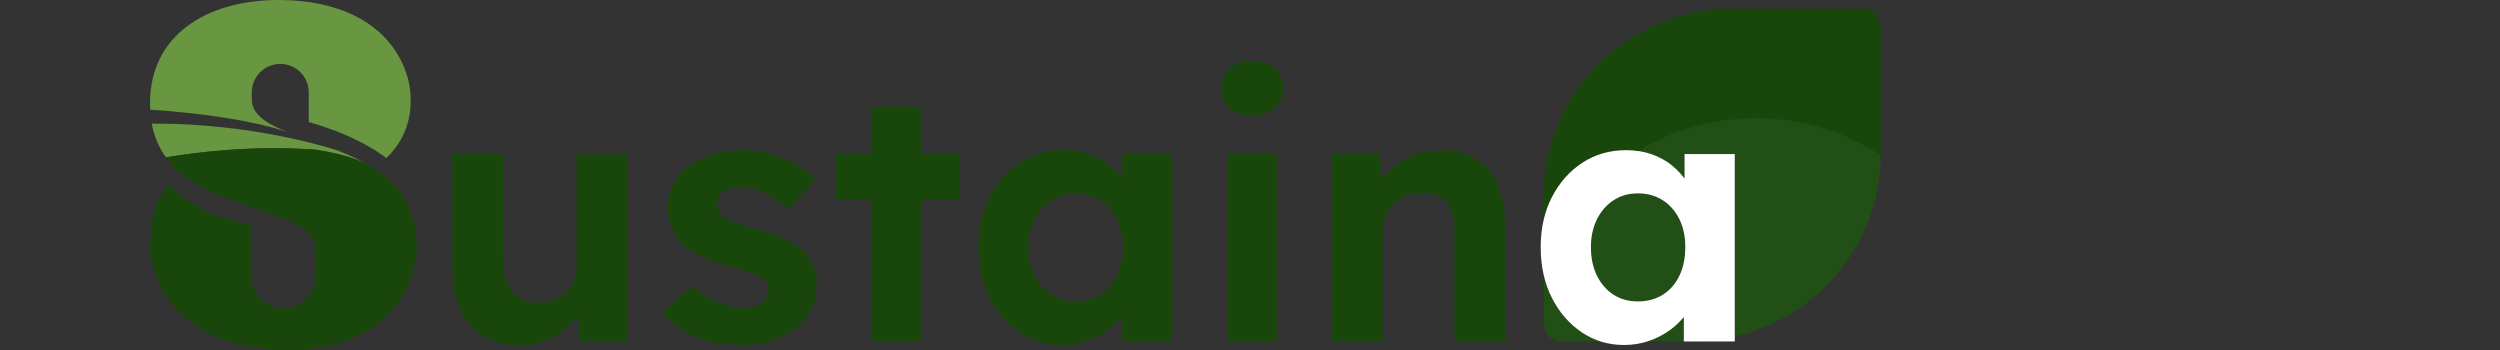
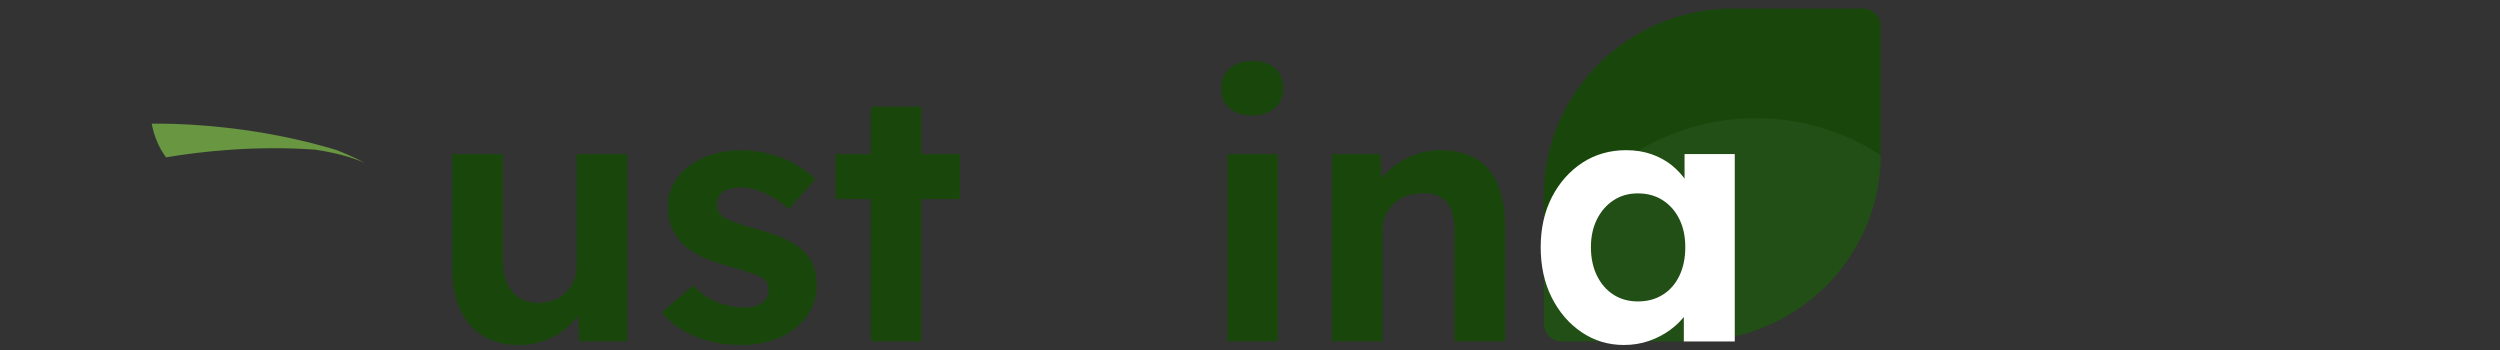
<svg xmlns="http://www.w3.org/2000/svg" width="200" height="28" viewBox="0 0 200 28" fill="none">
  <rect x="0" y="0" width="200" height="28" fill="#333333" stroke="none" />
  <g clip-path="url(#clip0_3228_61758)">
    <path d="M135.307 27.316H124.948C124.15 27.316 123.504 26.677 123.504 25.89V15.655C123.504 7.386 130.289 0.682 138.659 0.682H149.018C149.816 0.682 150.462 1.321 150.462 2.109V12.343C150.462 20.613 143.677 27.316 135.307 27.316Z" fill="#19470B" />
    <g style="mix-blend-mode:screen" opacity="0.2">
      <path d="M150.46 12.42C147.599 10.545 144.169 9.453 140.481 9.453C132.687 9.453 126.045 14.325 123.506 21.156V25.89C123.506 26.678 124.152 27.317 124.95 27.317H135.309C143.653 27.317 150.42 20.654 150.462 12.42H150.46Z" fill="#476C3C" />
    </g>
    <path d="M41.487 27.6C40.386 27.6 39.44 27.359 38.652 26.877C37.864 26.395 37.255 25.705 36.828 24.808C36.4 23.91 36.188 22.829 36.188 21.563V12.326H40.234V20.912C40.234 21.592 40.349 22.182 40.577 22.684C40.806 23.185 41.127 23.567 41.546 23.832C41.964 24.097 42.476 24.228 43.085 24.228C43.523 24.228 43.93 24.157 44.311 24.016C44.691 23.875 45.014 23.671 45.28 23.407C45.546 23.142 45.755 22.831 45.906 22.472C46.058 22.113 46.135 21.726 46.135 21.31V12.328H50.182V27.318H46.336L46.194 24.23L46.935 23.889C46.706 24.588 46.326 25.221 45.796 25.788C45.264 26.354 44.628 26.799 43.887 27.12C43.146 27.442 42.348 27.602 41.493 27.602L41.487 27.6Z" fill="#19470B" />
    <path d="M59.323 27.6C57.916 27.6 56.669 27.369 55.576 26.907C54.484 26.444 53.605 25.805 52.94 24.994L55.447 22.84C56.037 23.464 56.691 23.912 57.414 24.187C58.135 24.461 58.858 24.598 59.579 24.598C59.865 24.598 60.125 24.565 60.363 24.498C60.602 24.432 60.804 24.338 60.976 24.214C61.147 24.091 61.275 23.94 61.36 23.762C61.445 23.581 61.488 23.389 61.488 23.181C61.488 22.766 61.317 22.435 60.976 22.19C60.787 22.096 60.491 21.978 60.093 21.835C59.693 21.694 59.181 21.537 58.554 21.367C57.585 21.122 56.764 20.834 56.09 20.503C55.416 20.172 54.878 19.799 54.48 19.384C54.137 18.988 53.877 18.557 53.696 18.095C53.515 17.632 53.426 17.117 53.426 16.55C53.426 15.87 53.578 15.251 53.881 14.695C54.185 14.138 54.608 13.66 55.148 13.264C55.69 12.868 56.31 12.561 57.014 12.343C57.717 12.126 58.458 12.018 59.236 12.018C60.014 12.018 60.775 12.112 61.516 12.302C62.256 12.49 62.944 12.761 63.58 13.109C64.217 13.46 64.772 13.87 65.247 14.342L63.082 16.723C62.739 16.401 62.355 16.11 61.927 15.845C61.5 15.58 61.059 15.373 60.603 15.222C60.148 15.071 59.739 14.995 59.378 14.995C59.055 14.995 58.765 15.024 58.509 15.079C58.253 15.134 58.038 15.22 57.869 15.334C57.697 15.447 57.569 15.594 57.485 15.772C57.4 15.953 57.357 16.145 57.357 16.352C57.357 16.56 57.408 16.758 57.512 16.948C57.617 17.136 57.764 17.299 57.954 17.43C58.162 17.544 58.472 17.675 58.88 17.826C59.287 17.977 59.843 18.147 60.546 18.335C61.459 18.581 62.231 18.855 62.869 19.157C63.505 19.458 64.014 19.809 64.394 20.205C64.717 20.544 64.954 20.932 65.107 21.367C65.259 21.802 65.336 22.284 65.336 22.813C65.336 23.738 65.074 24.565 64.552 25.292C64.03 26.019 63.312 26.585 62.4 26.993C61.488 27.398 60.464 27.602 59.323 27.602V27.6Z" fill="#19470B" />
    <path d="M66.844 15.925V12.326H76.787V15.925H66.844ZM69.665 27.316V8.528H73.712V27.316H69.665Z" fill="#19470B" />
-     <path d="M84.936 27.6C83.683 27.6 82.552 27.259 81.545 26.579C80.538 25.899 79.74 24.974 79.151 23.803C78.562 22.631 78.269 21.291 78.269 19.778C78.269 18.265 78.568 16.93 79.165 15.768C79.764 14.607 80.576 13.691 81.6 13.019C82.627 12.349 83.795 12.014 85.105 12.014C85.846 12.014 86.526 12.124 87.142 12.339C87.759 12.557 88.301 12.855 88.766 13.231C89.231 13.609 89.625 14.044 89.948 14.534C90.271 15.026 90.498 15.555 90.631 16.121L89.776 15.98V12.326H93.794V27.316H89.719V23.716L90.631 23.632C90.48 24.161 90.234 24.663 89.891 25.135C89.548 25.607 89.126 26.027 88.624 26.395C88.119 26.764 87.556 27.058 86.93 27.273C86.303 27.491 85.637 27.598 84.936 27.598V27.6ZM86.047 24.114C86.805 24.114 87.471 23.934 88.041 23.575C88.61 23.217 89.051 22.711 89.365 22.059C89.678 21.406 89.835 20.646 89.835 19.778C89.835 18.91 89.68 18.181 89.365 17.54C89.051 16.897 88.61 16.392 88.041 16.023C87.471 15.655 86.805 15.471 86.047 15.471C85.288 15.471 84.656 15.655 84.094 16.023C83.535 16.392 83.092 16.897 82.77 17.54C82.447 18.183 82.286 18.929 82.286 19.778C82.286 20.626 82.447 21.408 82.77 22.059C83.094 22.711 83.535 23.217 84.094 23.575C84.654 23.934 85.306 24.114 86.047 24.114Z" fill="#19470B" />
    <path d="M100.177 9.237C99.398 9.237 98.79 9.049 98.354 8.671C97.917 8.293 97.698 7.756 97.698 7.056C97.698 6.414 97.921 5.89 98.368 5.483C98.813 5.077 99.418 4.873 100.177 4.873C100.935 4.873 101.564 5.067 102.001 5.453C102.438 5.841 102.657 6.374 102.657 7.054C102.657 7.734 102.435 8.244 101.987 8.642C101.54 9.037 100.937 9.237 100.179 9.237H100.177ZM98.183 27.316V12.326H102.228V27.316H98.183Z" fill="#19470B" />
    <path d="M106.561 27.316V12.326H110.436L110.55 15.386L109.752 15.727C109.961 15.047 110.335 14.428 110.877 13.872C111.419 13.315 112.069 12.867 112.83 12.526C113.588 12.185 114.386 12.016 115.223 12.016C116.362 12.016 117.318 12.243 118.086 12.696C118.854 13.149 119.434 13.835 119.824 14.75C120.212 15.667 120.407 16.796 120.407 18.136V27.316H116.362V18.447C116.362 17.767 116.268 17.201 116.077 16.747C115.887 16.294 115.596 15.959 115.208 15.741C114.818 15.524 114.339 15.434 113.769 15.473C113.314 15.473 112.891 15.543 112.503 15.684C112.113 15.825 111.78 16.029 111.506 16.294C111.23 16.558 111.011 16.86 110.85 17.201C110.688 17.542 110.607 17.91 110.607 18.306V27.318H106.563L106.561 27.316Z" fill="#19470B" />
    <path d="M129.923 27.6C128.67 27.6 127.539 27.259 126.532 26.579C125.526 25.899 124.728 24.974 124.138 23.803C123.549 22.631 123.256 21.291 123.256 19.778C123.256 18.265 123.555 16.93 124.152 15.768C124.751 14.607 125.563 13.691 126.587 13.019C127.614 12.349 128.782 12.014 130.092 12.014C130.833 12.014 131.513 12.124 132.13 12.339C132.746 12.557 133.288 12.855 133.753 13.231C134.218 13.609 134.612 14.044 134.935 14.534C135.258 15.026 135.485 15.555 135.619 16.121L134.764 15.98V12.326H138.781V27.316H134.707V23.716L135.619 23.632C135.467 24.161 135.221 24.663 134.878 25.135C134.535 25.607 134.114 26.027 133.611 26.395C133.107 26.764 132.543 27.058 131.917 27.273C131.29 27.491 130.624 27.598 129.923 27.598V27.6ZM131.034 24.114C131.793 24.114 132.459 23.934 133.028 23.575C133.597 23.217 134.039 22.711 134.352 22.059C134.665 21.406 134.823 20.646 134.823 19.778C134.823 18.91 134.667 18.181 134.352 17.54C134.039 16.897 133.597 16.392 133.028 16.023C132.459 15.655 131.793 15.471 131.034 15.471C130.276 15.471 129.643 15.655 129.082 16.023C128.522 16.392 128.079 16.897 127.758 17.54C127.435 18.183 127.273 18.929 127.273 19.778C127.273 20.626 127.435 21.408 127.758 22.059C128.081 22.711 128.522 23.217 129.082 23.575C129.641 23.934 130.293 24.114 131.034 24.114Z" fill="white" />
    <path d="M28.16 12.526C28.513 12.688 28.862 12.861 29.197 13.045C28.357 12.665 27.447 12.402 26.517 12.206C26.178 12.134 25.833 12.071 25.491 12.018C25.388 12 25.284 11.985 25.179 11.969C20.402 11.636 16.105 12.112 13.279 12.588C12.736 11.844 12.336 10.96 12.139 9.894C12.546 9.888 13.193 9.888 14.026 9.915C16.798 10.008 21.665 10.415 26.907 11.998C27.006 12.036 27.102 12.075 27.199 12.114C27.52 12.243 27.841 12.38 28.156 12.526H28.16Z" fill="#689641" />
-     <path d="M33.339 19.599C33.339 19.599 33.339 19.613 33.339 19.621C33.302 21.494 32.691 23.203 31.566 24.582C31.564 24.586 31.558 24.588 31.556 24.594C31.192 25.039 30.77 25.453 30.297 25.823C30.287 25.831 30.281 25.837 30.27 25.844C28.54 27.191 26.116 28 23.098 28C17.475 28 13.003 25.539 12.083 20.593C12.065 20.501 12.049 20.405 12.034 20.311C12.01 20.079 12 19.844 12 19.607C12 18.565 12.134 17.618 12.404 16.774C12.481 16.529 12.571 16.292 12.674 16.062C12.883 15.588 13.143 15.145 13.452 14.73C14.561 15.872 16.161 16.923 18.462 17.595C18.959 17.738 19.487 17.867 20.048 17.973C20.054 17.975 20.062 17.977 20.068 17.977V19.248L20.062 19.253C20.064 19.276 20.066 19.297 20.068 19.321V22.102C20.068 22.217 20.076 22.331 20.091 22.445C20.186 23.16 20.578 23.781 21.14 24.185C21.563 24.49 22.087 24.671 22.651 24.671C23.925 24.671 24.983 23.748 25.192 22.541C25.22 22.398 25.232 22.253 25.232 22.104V20.181C25.236 20.128 25.242 20.079 25.242 20.024C25.242 19.95 25.236 19.876 25.228 19.803C25.013 17.971 22.316 17.324 19.41 16.331C17.621 15.719 15.753 14.977 14.341 13.738C13.948 13.395 13.592 13.015 13.283 12.59C16.108 12.116 20.405 11.638 25.183 11.971C25.287 11.986 25.391 12.002 25.494 12.02C25.837 12.075 26.179 12.137 26.52 12.208C27.45 12.404 28.36 12.665 29.2 13.047C29.2 13.047 29.202 13.047 29.204 13.047C30.516 13.768 31.676 14.681 32.431 15.939C32.431 15.939 32.431 15.941 32.433 15.943C32.724 16.484 32.959 17.099 33.118 17.802C33.256 18.406 33.331 19.009 33.341 19.601L33.339 19.599Z" fill="#19470B" />
-     <path d="M32.856 8.067C32.856 8.798 32.742 9.498 32.517 10.16C32.288 10.823 31.963 11.422 31.538 11.957C31.349 12.194 31.14 12.425 30.909 12.643C29.788 11.804 28.311 10.995 26.366 10.297C25.846 10.109 25.288 9.929 24.699 9.761V7.38C24.699 6.755 24.443 6.186 24.033 5.777C23.62 5.367 23.052 5.114 22.422 5.114C21.163 5.114 20.142 6.129 20.142 7.382V7.94C20.142 9.171 21.354 9.907 23.036 10.58C22.392 10.356 21.194 10.002 19.321 9.651C17.792 9.363 15.81 9.079 13.306 8.871C12.89 8.838 12.46 8.804 12.015 8.777C12.007 8.591 12.003 8.406 12.005 8.211C12.005 2.867 16.482 0 22.284 0C22.355 0 22.428 -1.07637e-06 22.499 0.002C24.766 0.025 26.742 0.451 28.354 1.244C28.362 1.246 28.368 1.252 28.374 1.254C29.938 2.028 31.154 3.153 31.946 4.591C32.223 5.093 32.448 5.632 32.619 6.21C32.779 6.802 32.858 7.421 32.858 8.067H32.856Z" fill="#689641" />
  </g>
  <defs>
    <clipPath id="clip0_3228_61758">
      <rect width="139" height="28" fill="white" transform="translate(12)" />
    </clipPath>
  </defs>
</svg>